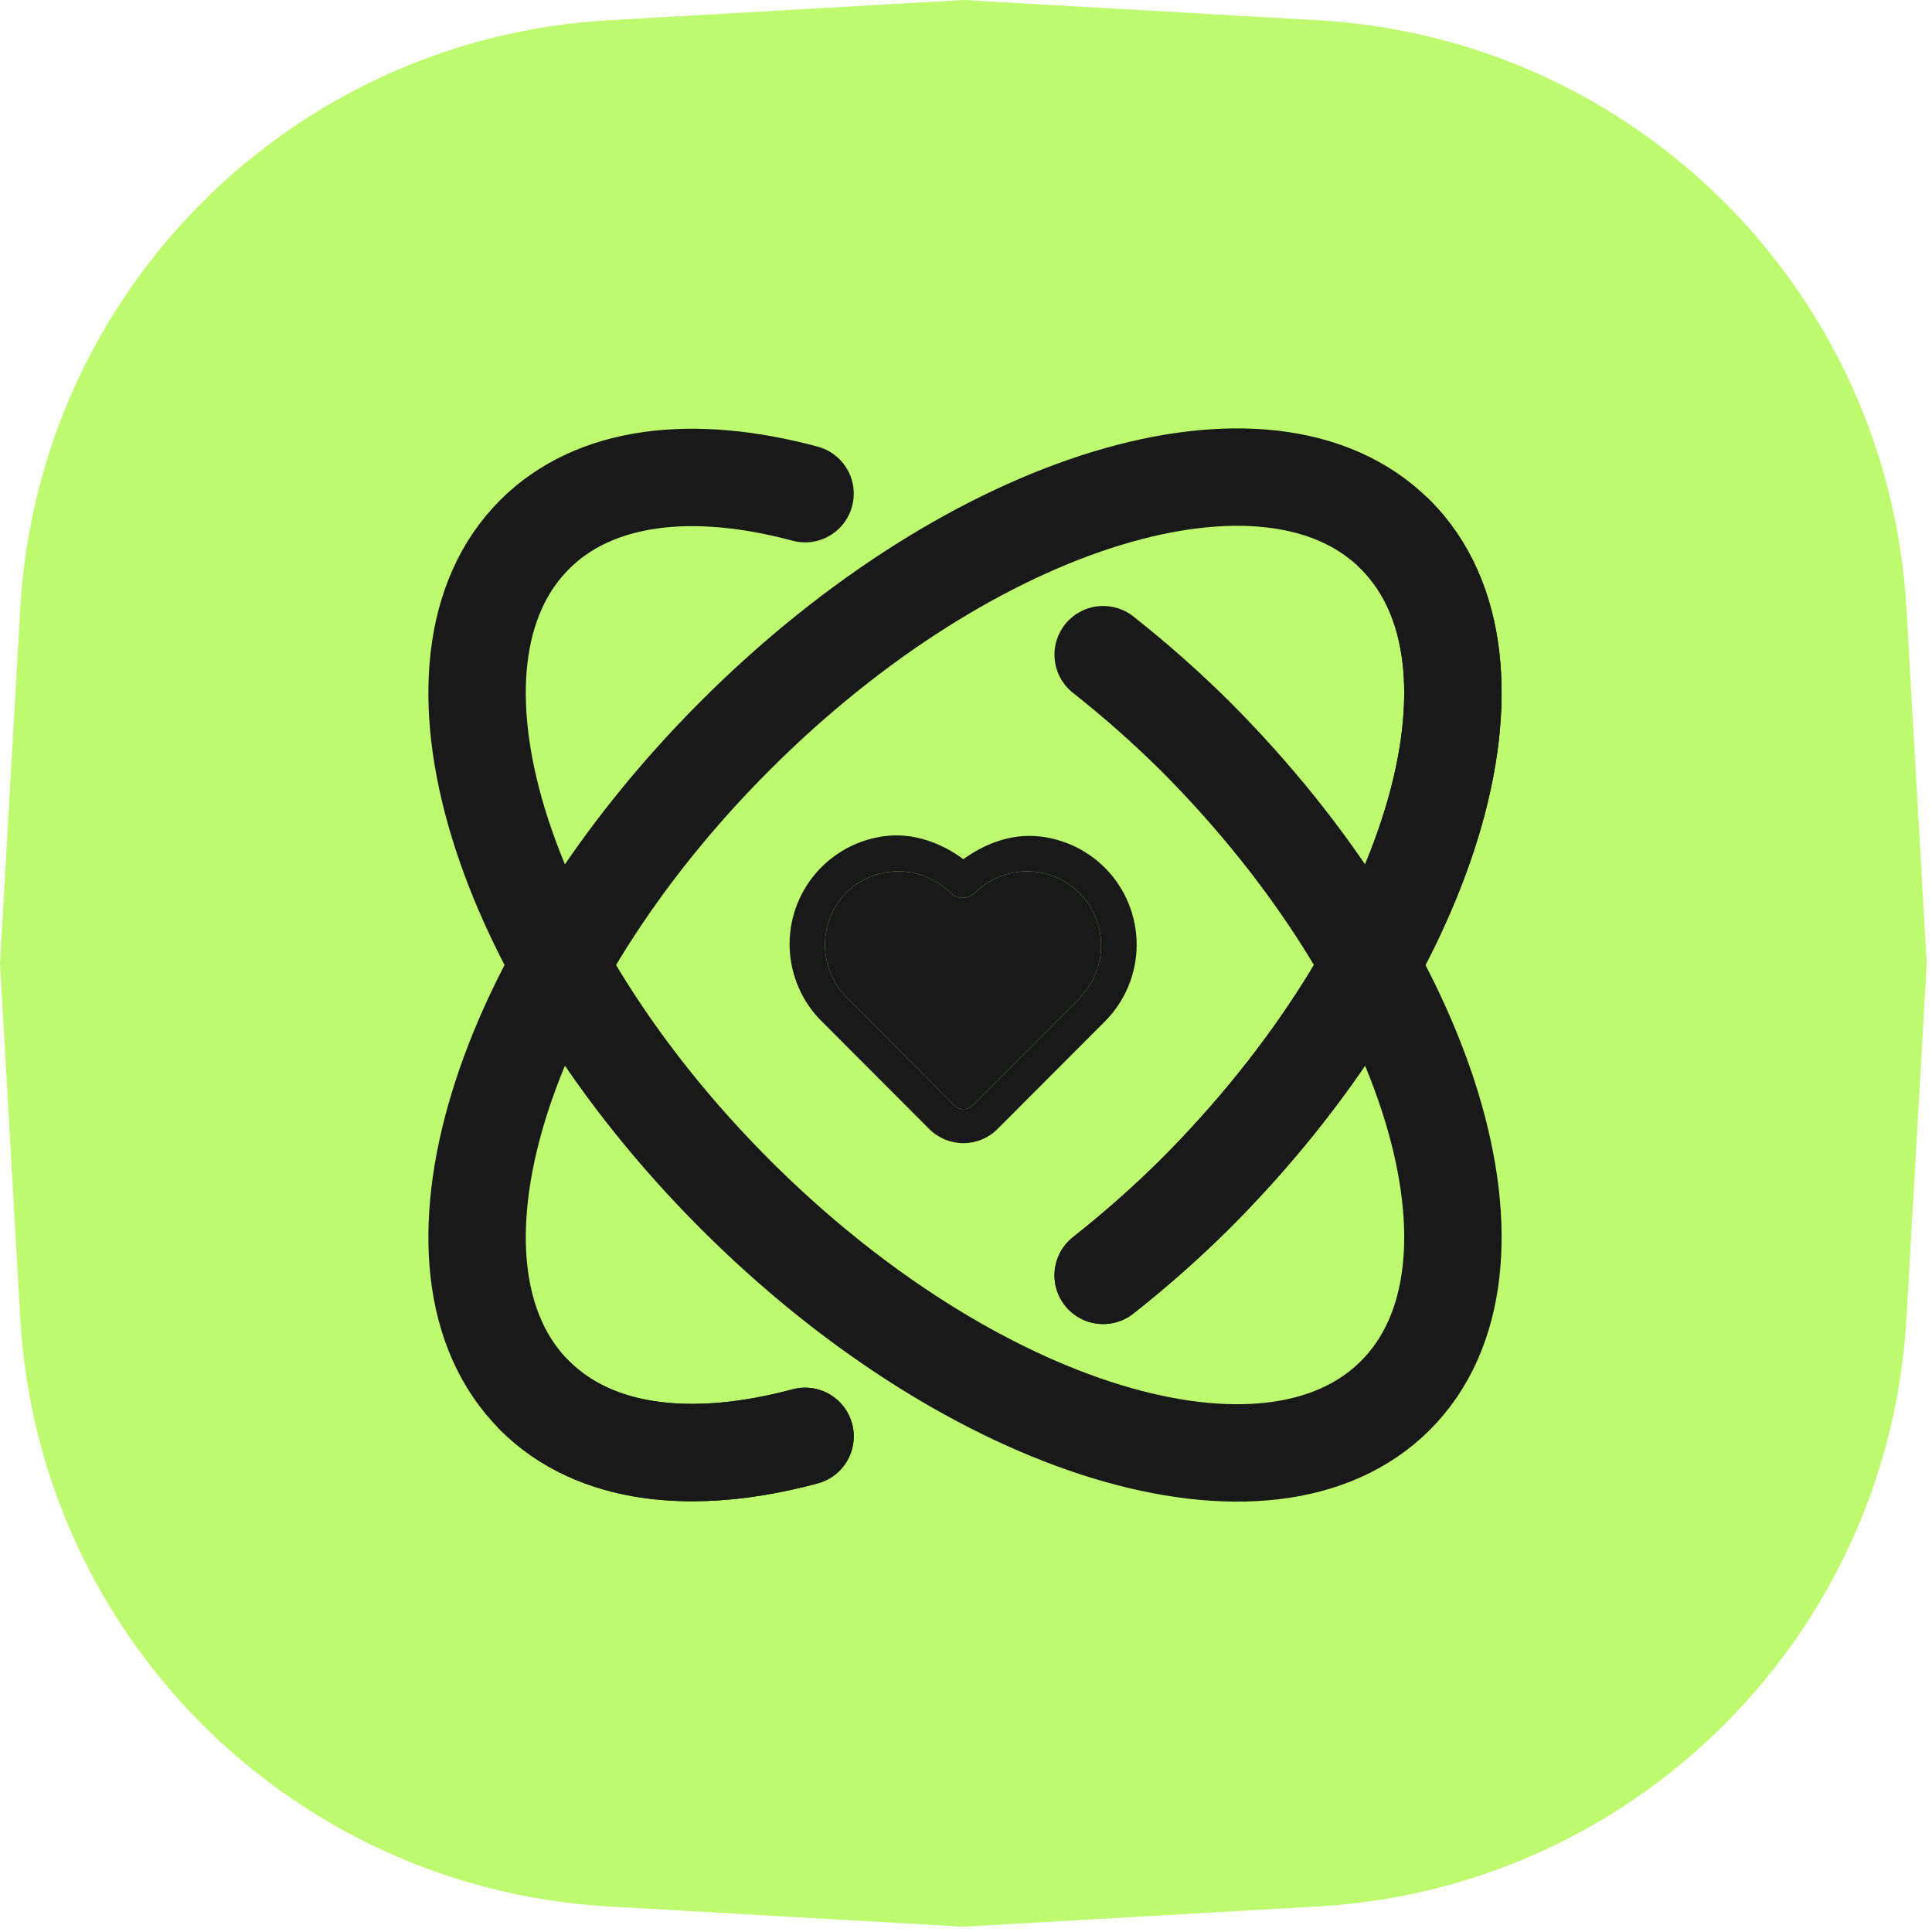
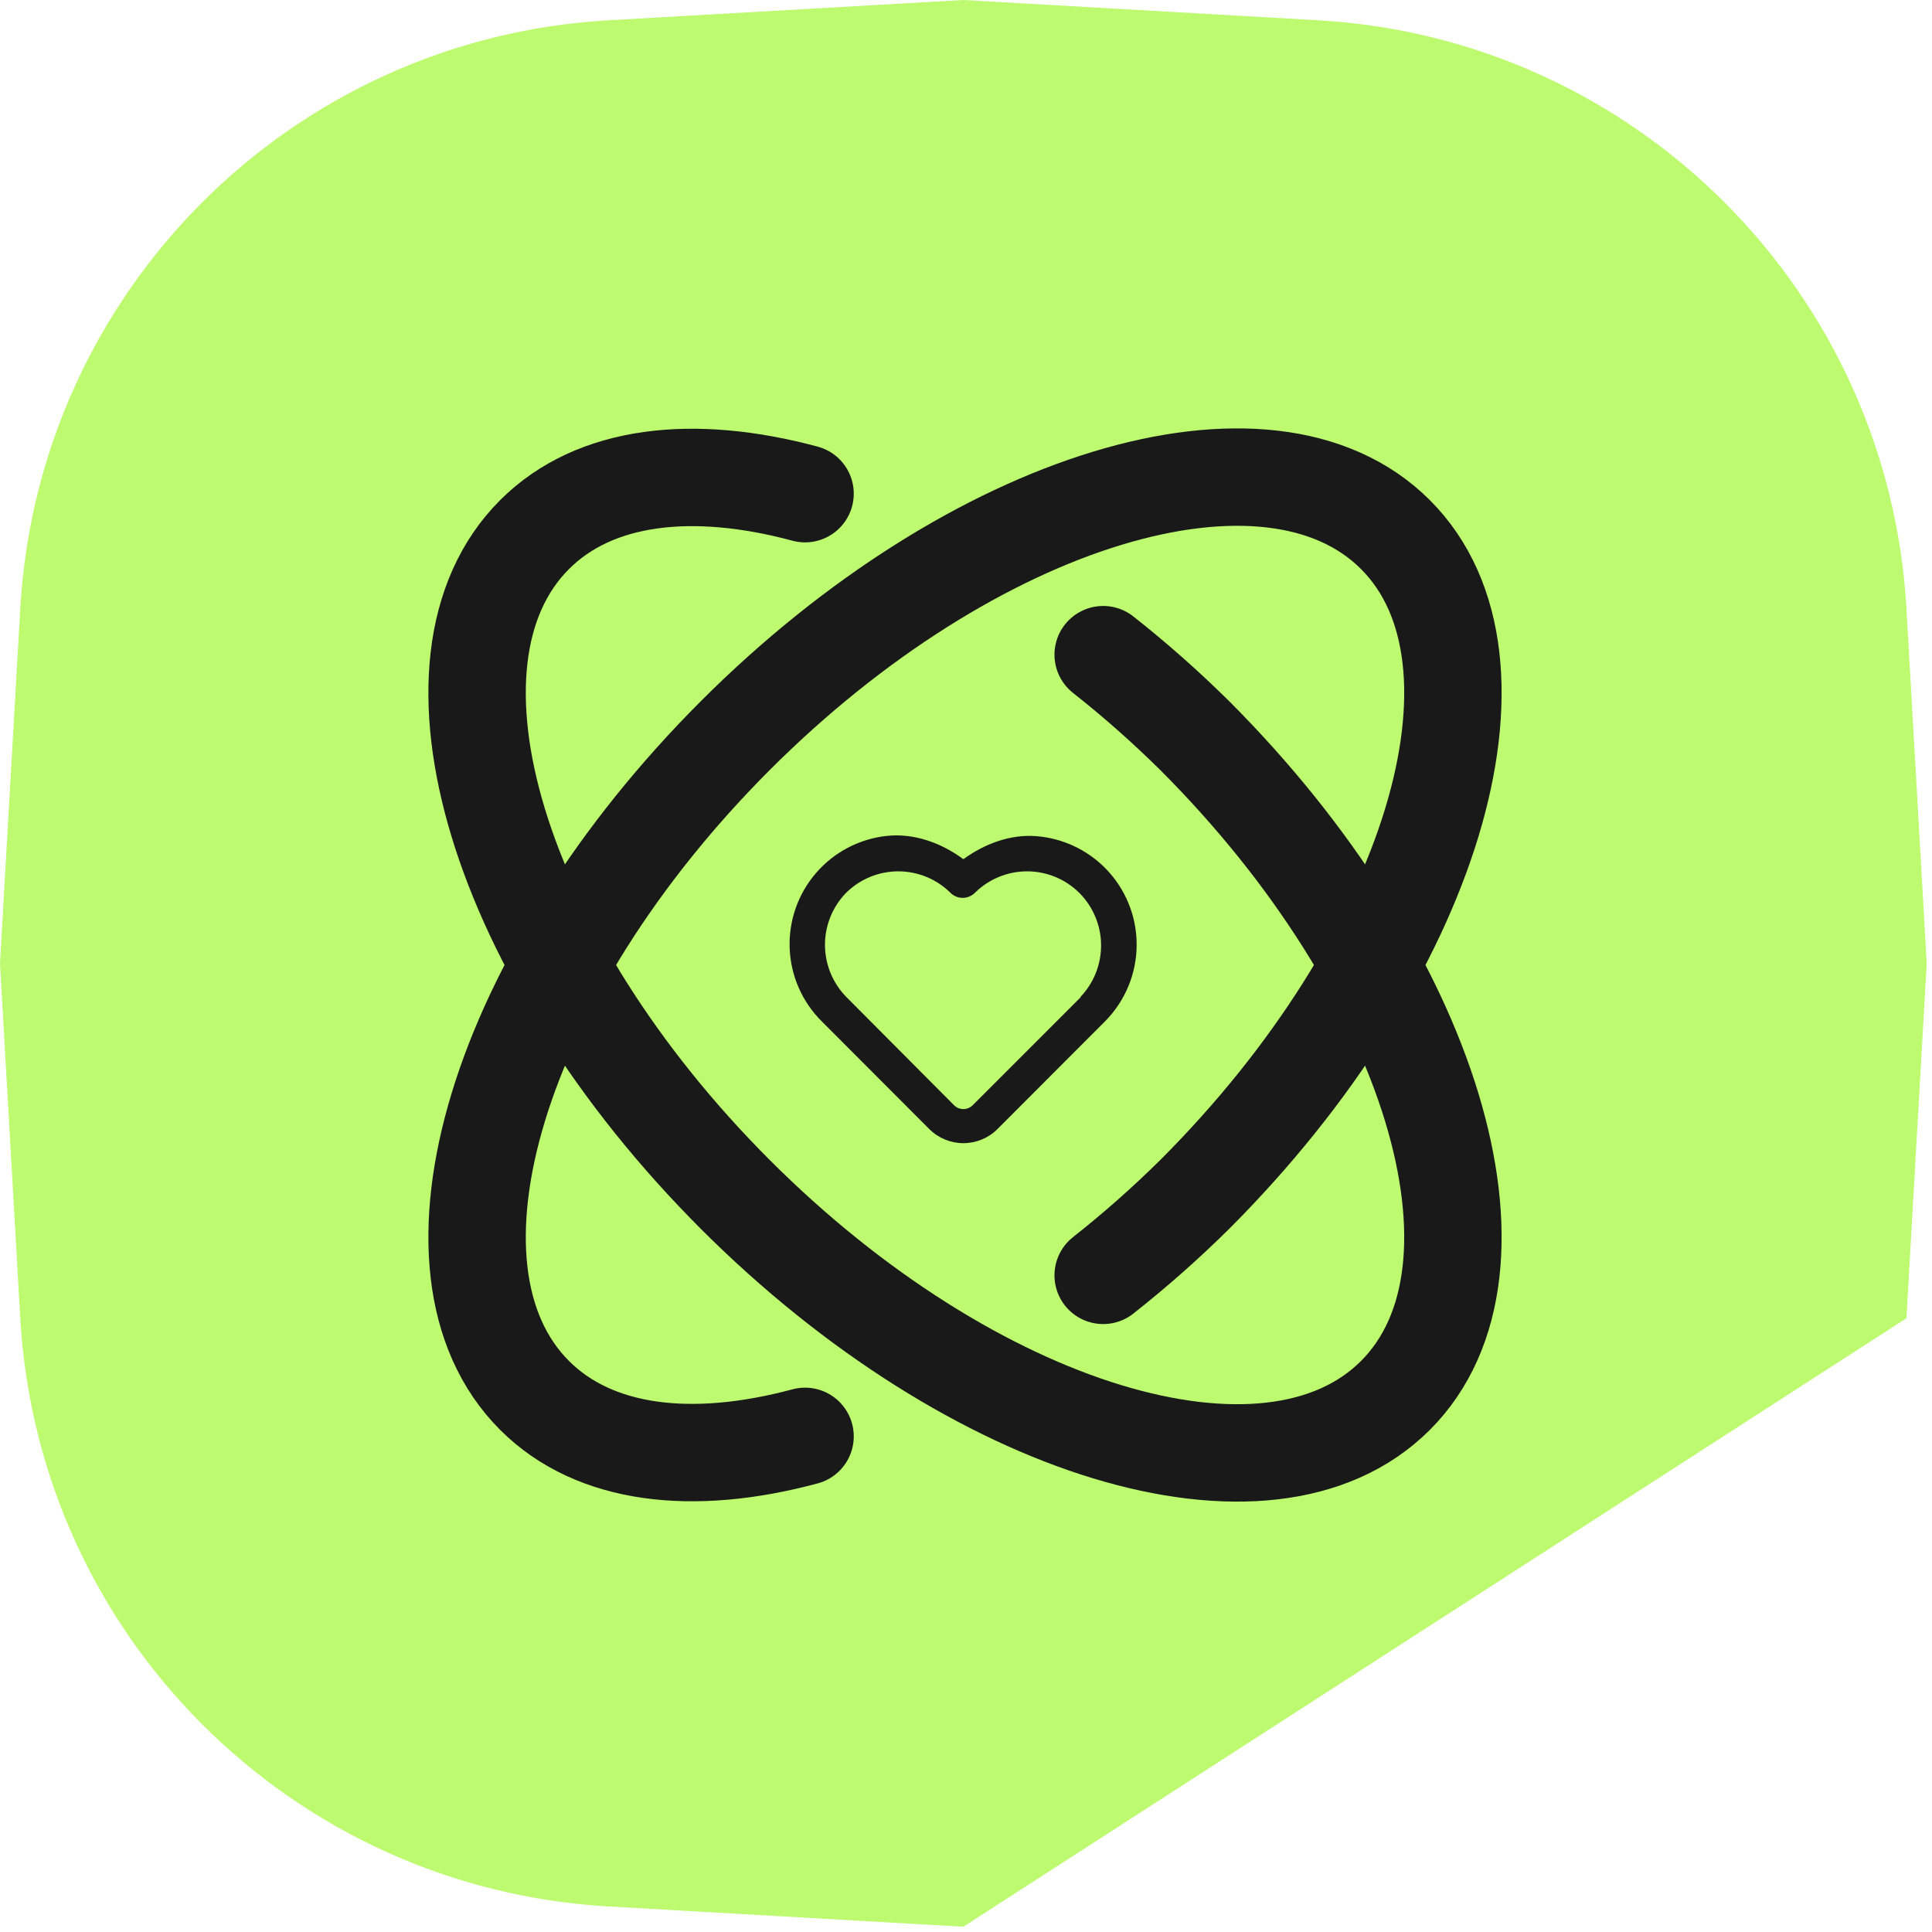
<svg xmlns="http://www.w3.org/2000/svg" width="183" height="183" viewBox="0 0 183 183" fill="none">
-   <path d="M1.921 57.637C3.637 27.605 27.605 3.637 57.637 1.921L91.25 0L124.863 1.921C154.895 3.637 178.863 27.605 180.579 57.637L182.5 91.25L180.579 124.863C178.863 154.895 154.895 178.863 124.863 180.579L91.25 182.5L57.637 180.579C27.605 178.863 3.637 154.895 1.921 124.863L0 91.25L1.921 57.637Z" fill="#BDFA70" />
+   <path d="M1.921 57.637C3.637 27.605 27.605 3.637 57.637 1.921L91.25 0L124.863 1.921C154.895 3.637 178.863 27.605 180.579 57.637L182.5 91.25L180.579 124.863L91.25 182.5L57.637 180.579C27.605 178.863 3.637 154.895 1.921 124.863L0 91.25L1.921 57.637Z" fill="#BDFA70" />
  <path d="M104.493 120.802C107.519 118.416 110.409 115.861 113.15 113.151C135.666 90.635 144.184 62.644 132.176 50.636C120.168 38.628 92.177 47.146 69.661 69.662C47.145 92.178 38.627 120.169 50.635 132.177C56.343 137.885 65.652 138.904 76.255 136.053" stroke="#191919" stroke-width="9.226" stroke-miterlimit="10" stroke-linecap="round" stroke-linejoin="round" />
  <path d="M104.493 62.011C107.519 64.397 110.409 66.952 113.149 69.662C135.666 92.178 144.184 120.169 132.176 132.177C120.167 144.185 92.177 135.667 69.661 113.151C47.145 90.635 38.626 62.644 50.635 50.636C56.343 44.928 65.652 43.909 76.255 46.76" stroke="#191919" stroke-width="9.226" stroke-miterlimit="10" stroke-linecap="round" stroke-linejoin="round" />
-   <path d="M104.494 120.802C107.521 118.416 110.411 115.861 113.151 113.151C135.667 90.634 144.186 62.644 132.177 50.636M50.636 132.177C56.344 137.885 65.653 138.904 76.256 136.053" stroke="#191919" stroke-width="9.226" stroke-miterlimit="10" stroke-linecap="round" stroke-linejoin="round" />
  <path d="M104.667 82.207C102.925 80.46 100.614 79.393 98.154 79.2C95.694 79.007 93.245 79.931 91.251 81.385C89.159 79.829 86.555 78.894 83.964 79.18C81.373 79.467 78.987 80.725 77.286 82.701C75.585 84.677 74.696 87.224 74.798 89.829C74.9 92.435 75.985 94.904 77.835 96.742L88.045 106.968C88.9 107.809 90.052 108.281 91.251 108.281C92.451 108.281 93.602 107.809 94.457 106.968L104.667 96.742C106.587 94.81 107.665 92.198 107.665 89.474C107.665 86.751 106.587 84.139 104.667 82.207ZM102.349 94.473L92.139 104.683C92.023 104.8 91.885 104.893 91.732 104.957C91.58 105.02 91.416 105.053 91.251 105.053C91.086 105.053 90.923 105.02 90.77 104.957C90.618 104.893 90.48 104.8 90.363 104.683L80.153 94.423C78.864 93.105 78.142 91.335 78.142 89.491C78.142 87.647 78.864 85.876 80.153 84.558C81.467 83.261 83.239 82.534 85.086 82.534C86.932 82.534 88.704 83.261 90.018 84.558C90.171 84.713 90.353 84.835 90.553 84.918C90.754 85.002 90.968 85.045 91.185 85.045C91.403 85.045 91.617 85.002 91.818 84.918C92.018 84.835 92.2 84.713 92.353 84.558C93.667 83.261 95.439 82.534 97.285 82.534C99.132 82.534 100.904 83.261 102.218 84.558C103.525 85.859 104.271 87.62 104.295 89.464C104.32 91.308 103.621 93.088 102.349 94.423V94.473Z" fill="#191919" />
-   <path d="M102.349 94.473L92.139 104.683C92.023 104.8 91.885 104.893 91.732 104.957C91.58 105.02 91.416 105.053 91.251 105.053C91.086 105.053 90.923 105.02 90.77 104.957C90.618 104.893 90.48 104.8 90.363 104.683L80.153 94.423C78.864 93.105 78.142 91.335 78.142 89.491C78.142 87.647 78.864 85.876 80.153 84.558C81.467 83.261 83.239 82.534 85.086 82.534C86.932 82.534 88.704 83.261 90.018 84.558C90.171 84.713 90.353 84.835 90.553 84.918C90.754 85.002 90.968 85.045 91.185 85.045C91.403 85.045 91.617 85.002 91.818 84.918C92.018 84.835 92.2 84.713 92.353 84.558C93.667 83.261 95.439 82.534 97.285 82.534C99.132 82.534 100.904 83.261 102.218 84.558C103.525 85.859 104.271 87.62 104.295 89.464C104.32 91.308 103.621 93.088 102.349 94.423V94.473Z" fill="#191919" />
</svg>